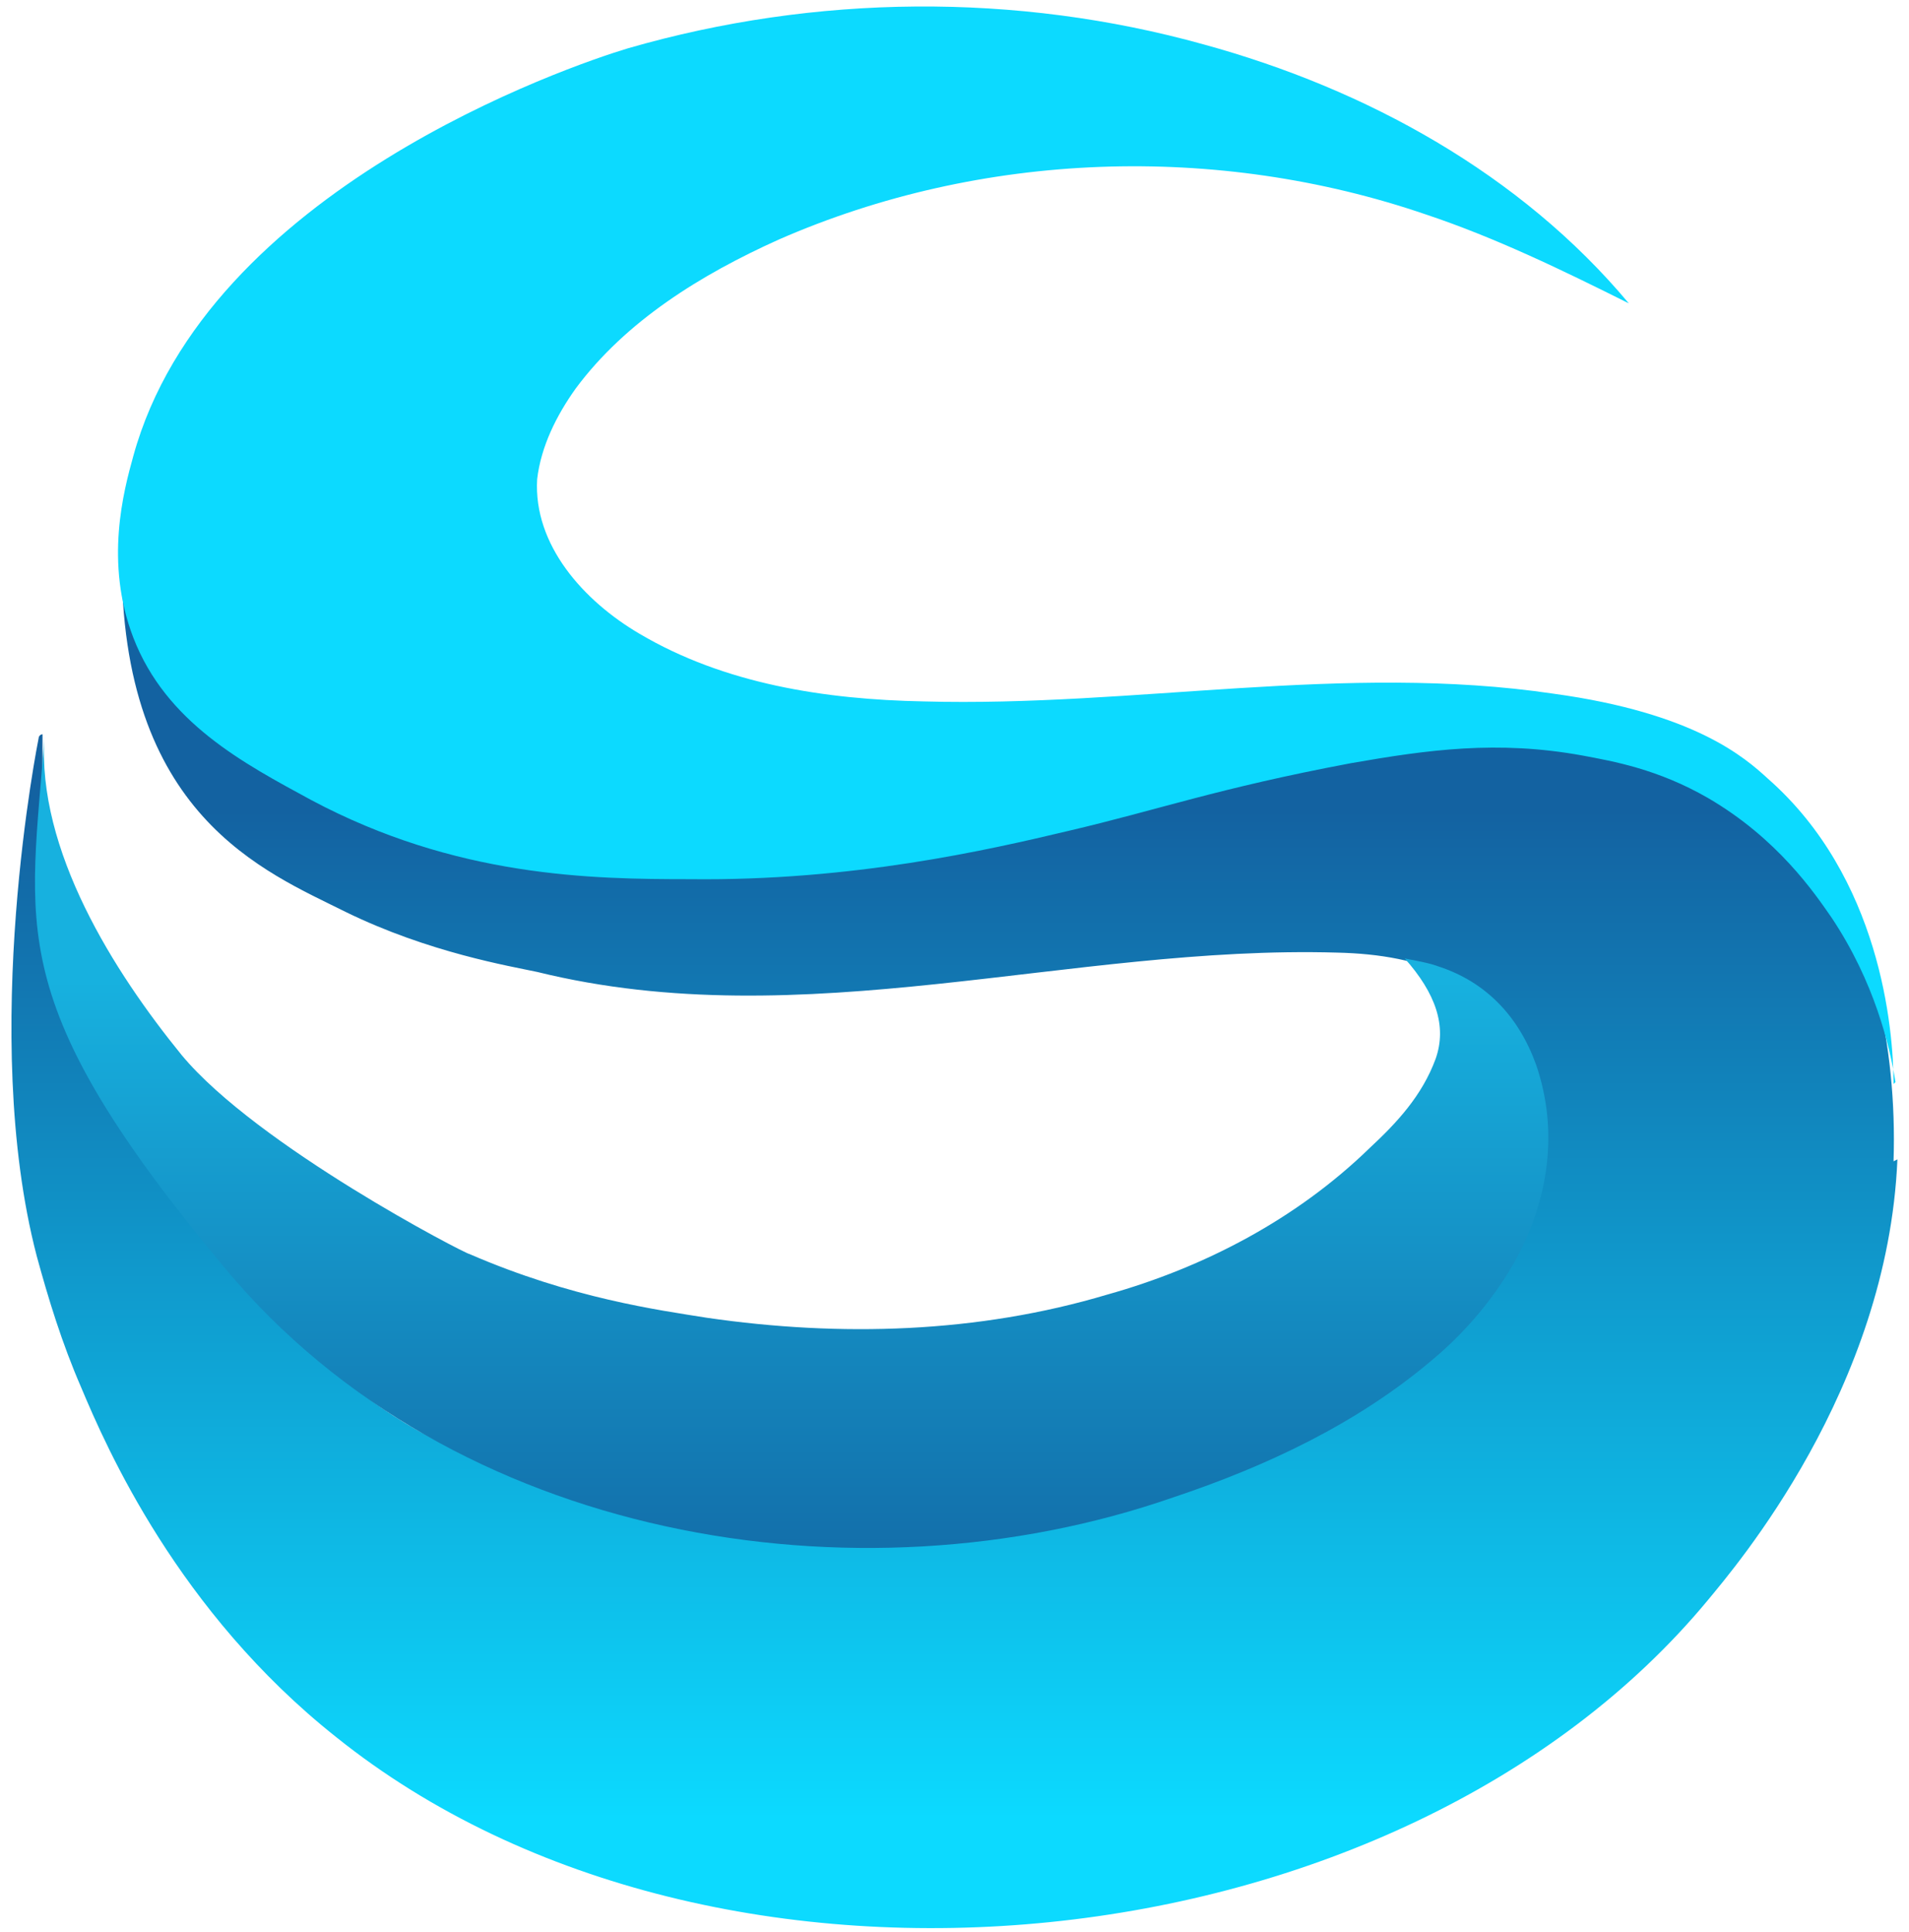
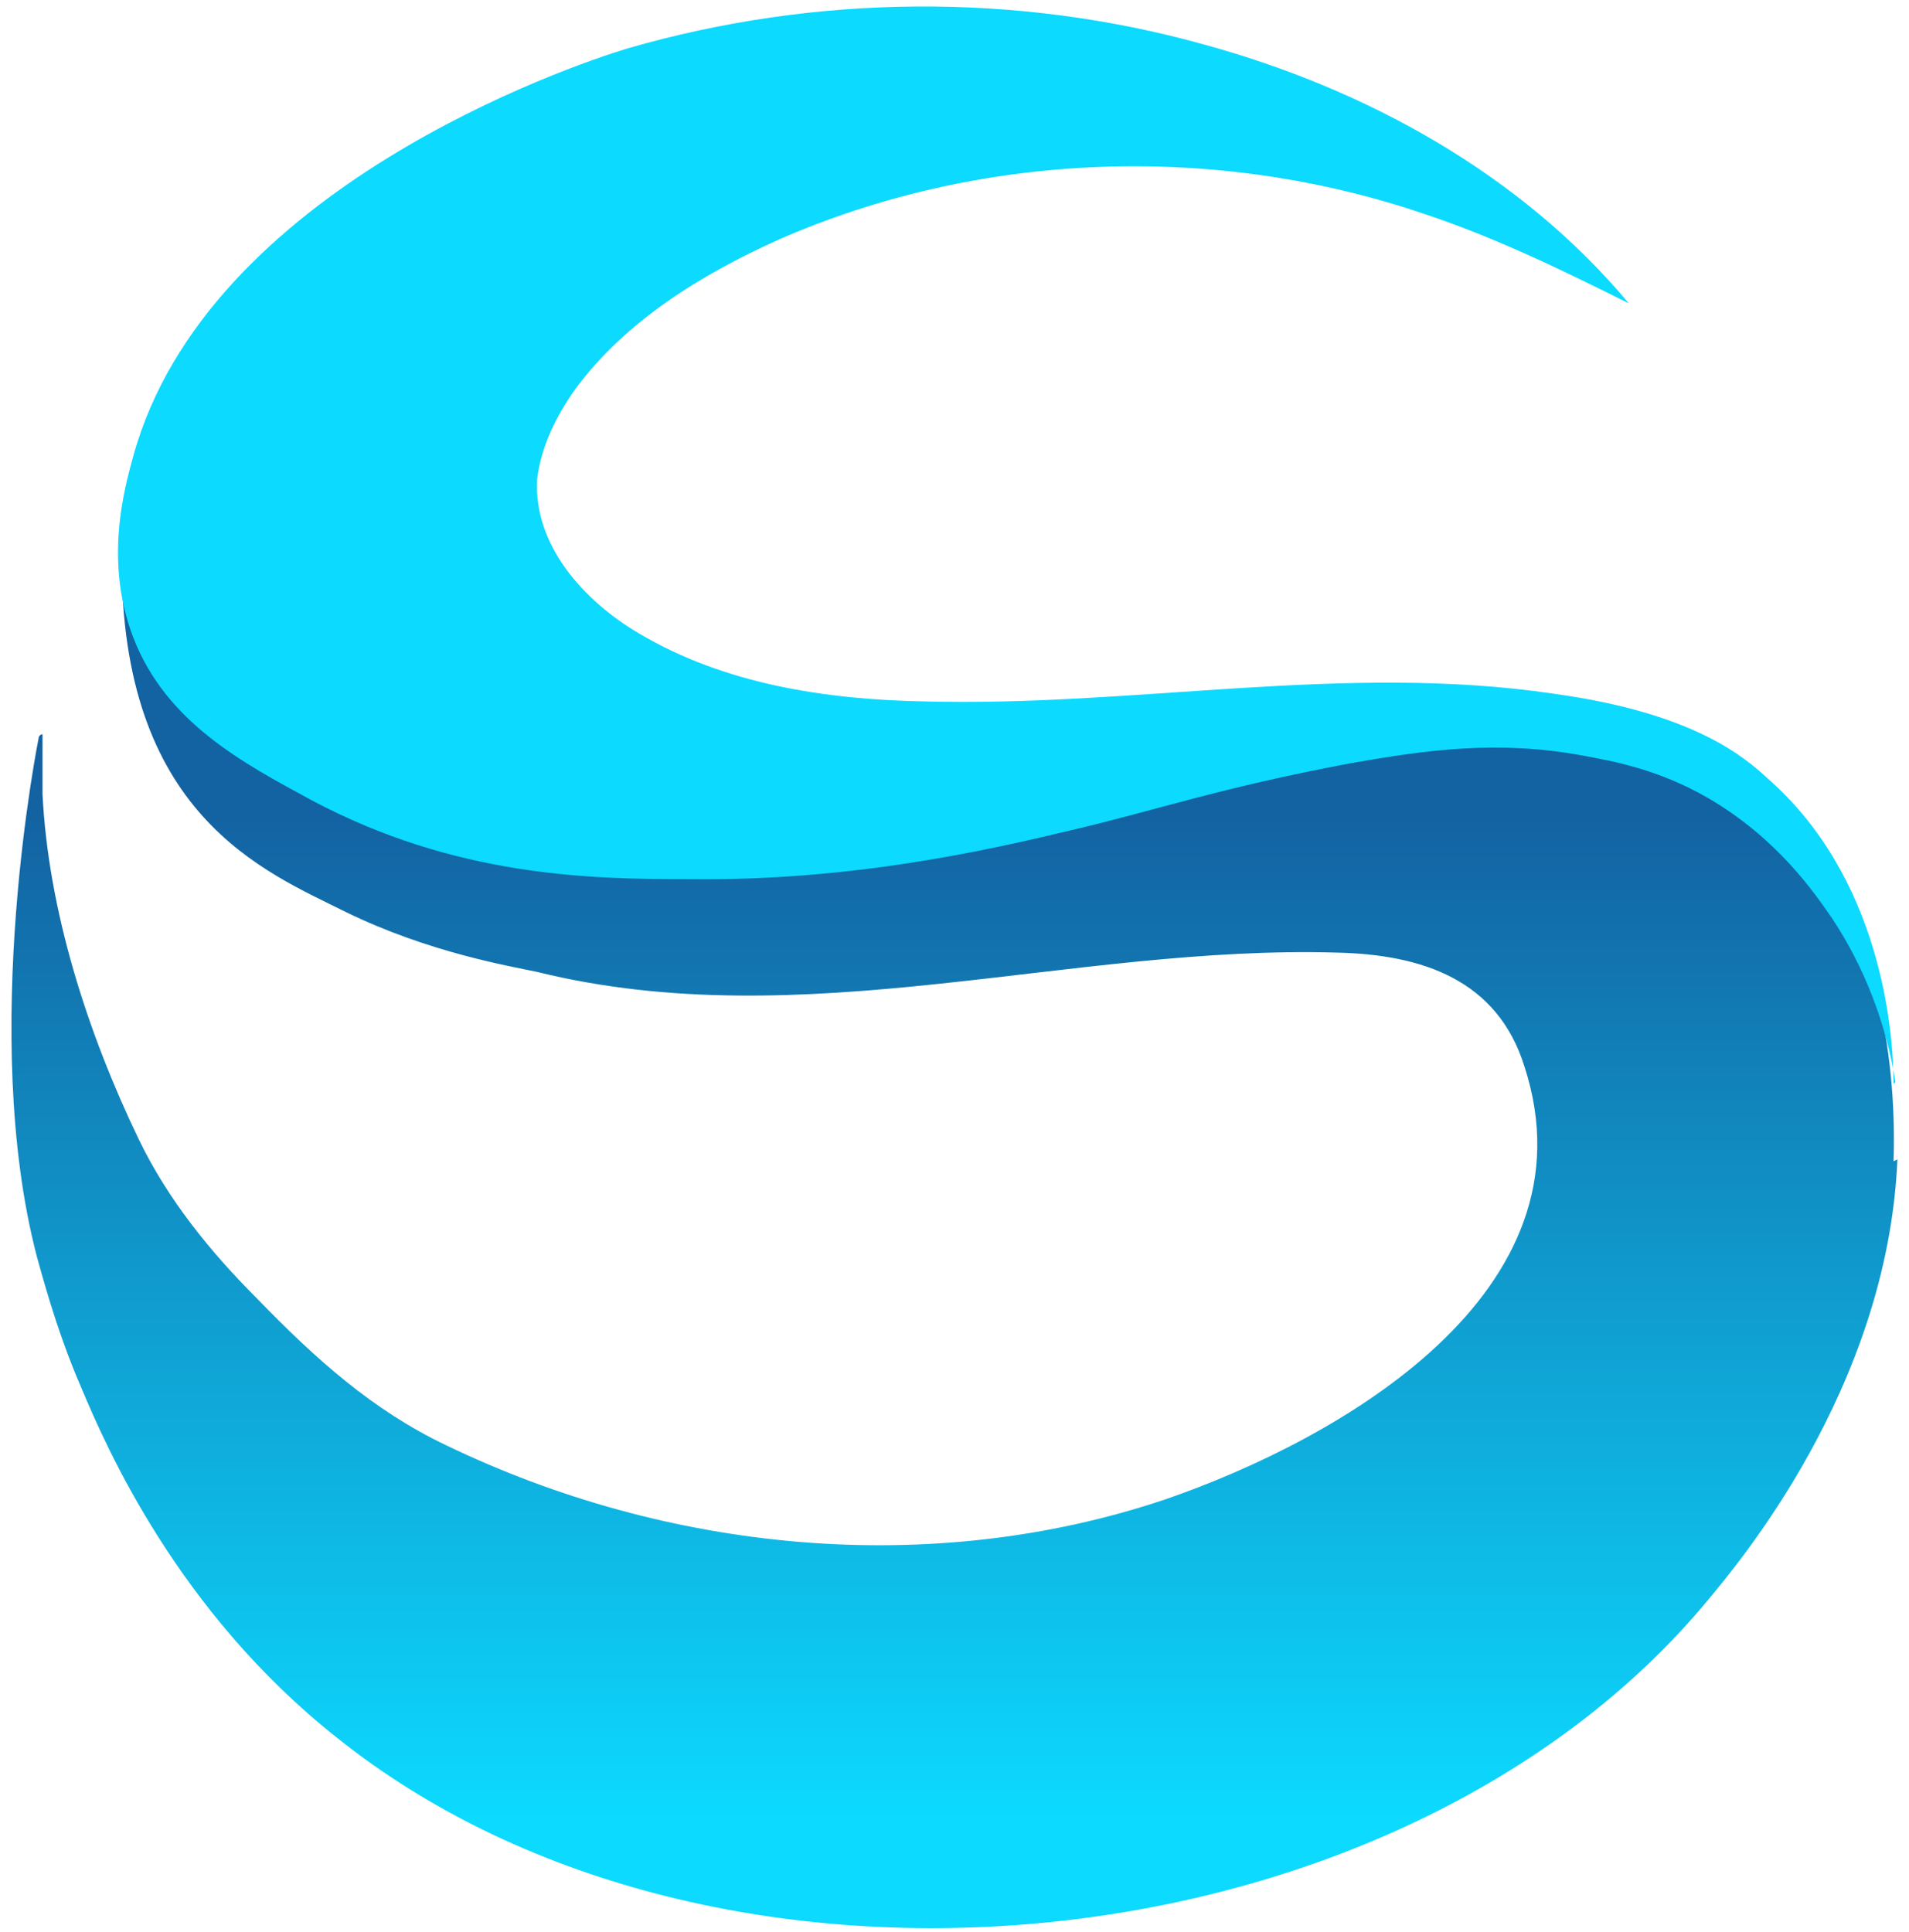
<svg xmlns="http://www.w3.org/2000/svg" id="Texys" version="1.1" viewBox="0 0 98.8 100">
  <defs>
    <linearGradient id="linear-gradient" x1="49.4" y1="94.1" x2="49.4" y2="36.1" gradientUnits="userSpaceOnUse">
      <stop offset="0" stop-color="#0cdaff" />
      <stop offset=".9" stop-color="#1362a1" />
    </linearGradient>
    <linearGradient id="linear-gradient1" x1="41.2" y1="50.7" x2="41.2" y2="92.2" gradientUnits="userSpaceOnUse">
      <stop offset="0" stop-color="#17b1df" />
      <stop offset=".8" stop-color="#1267a4" />
    </linearGradient>
  </defs>
  <path d="M98.2,60c-.5,11.9-8.4,21.1-9.8,22.8-15.9,19.2-51.3,22.9-71,7.1-8.2-6.5-11.9-15-13.2-18.1-1-2.3-1.7-4.6-2.3-6.8-3-11.5.1-26.8.1-26.8,0-.1.1-.2.2-.2,0,0,0,1.1,0,1.1,0,0,0,1.5,0,2h0c.3,6,2.3,12.3,5,17.9,1.5,3.1,3.7,5.8,6.1,8.2,3,3.1,6,5.8,9.8,7.6,11.4,5.5,25,6.9,37.2,2.8,9-3.1,22.4-10.7,18.6-22.4-1.4-4.5-5.3-5.8-9.7-5.9-13.8-.4-27.6,4.4-41.4,1-1.4-.3-5.6-1-9.9-3.1-4.2-2.1-11.7-5-11.6-18.4,11.2,10.3,24.8,15.3,38.7,13.8,8.4-.9,12.2-1.6,23.7-4.6,7.1-1.4,14.5-1.5,22.3,3.3,4.2,2.6,5.3,6.8,6.1,10,.7,2.7,1,5.8.9,8.8Z" fill="url(#linear-gradient)" />
-   <path d="M78.5,65.1c-1.1,2-2.6,3.8-4.4,5.3-3.9,3.3-8.6,5.5-13.4,7.1-16.4,5.7-37.3,2.2-49-11.8S1.6,48,2.3,38.1c-.4,5.9,3.6,12.2,7.1,16.5,3.9,4.7,14.7,10.3,14.9,10.3,5.3,2.3,9.8,2.9,12.3,3.3,6.9,1,14,.8,20.7-1.2,5-1.4,9.8-3.9,13.6-7.6,1.4-1.3,2.7-2.7,3.4-4.6.6-1.7,0-3.4-1.6-5.2-.1,0,1.2.2,1.7.4,2.5.8,4.2,2.6,5.1,5.1,1.2,3.5.6,7-1,10Z" fill="url(#linear-gradient1)" />
  <path d="M98.1,56c-.3-1.9-1.1-5.2-3.3-8.5-.9-1.3-2.8-4.1-6.4-6.2-2.6-1.5-4.9-1.9-6.5-2.2-4.4-.8-8-.3-12,.4-6.9,1.3-9.9,2.4-14.6,3.5-4.2,1-11.2,2.6-19.6,2.5-5.1,0-12.1-.1-19.6-4.1-3.5-1.9-7.5-4-9.2-8.4-1.5-3.9-.5-7.6,0-9.4C10.7,9.8,29.5,3.4,32.5,2.5c9.7-2.8,20.1-2.9,29.8-.2,8.4,2.3,16.4,6.7,22,13.4-3.4-1.7-6.9-3.4-10.5-4.6-10.8-3.7-23-3.3-33.5,1.3-4,1.8-7.9,4.2-10.5,7.7-1,1.4-1.8,3-2,4.7-.2,3.4,2.4,6.3,5.3,8,4.4,2.6,9.6,3.4,14.7,3.5,10.9.3,21.8-2,32.6-.4,7.3,1,9.9,3.3,11.1,4.4,5.8,5.1,6.5,12.9,6.5,15.8Z" fill="#0cdaff" />
</svg>